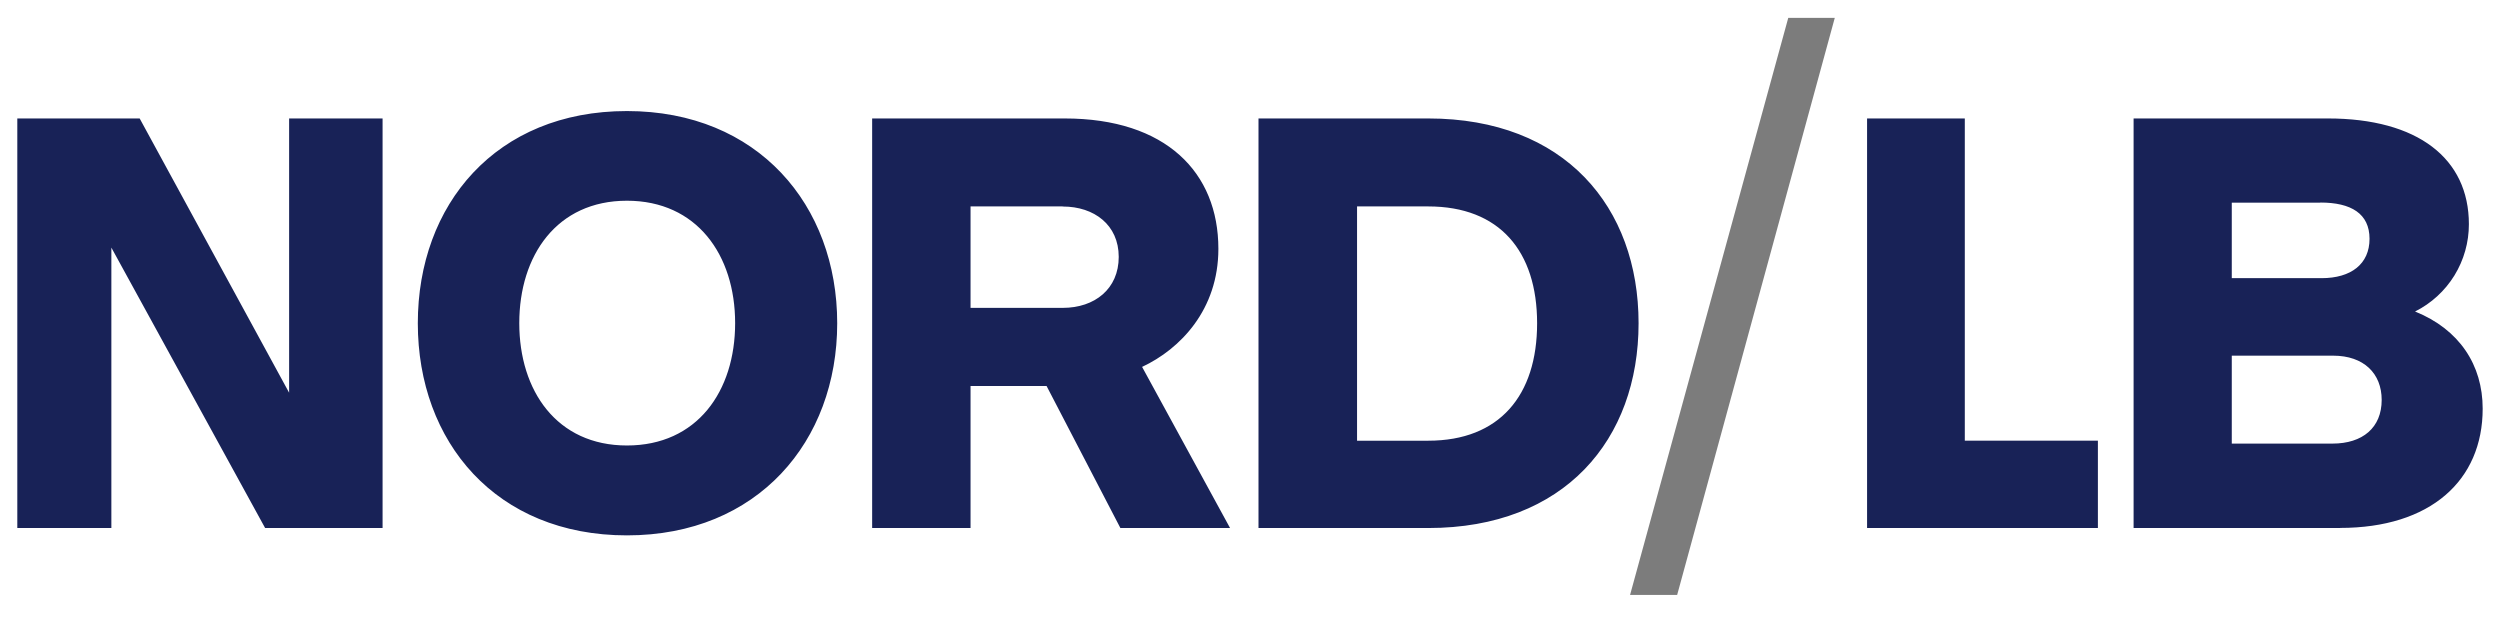
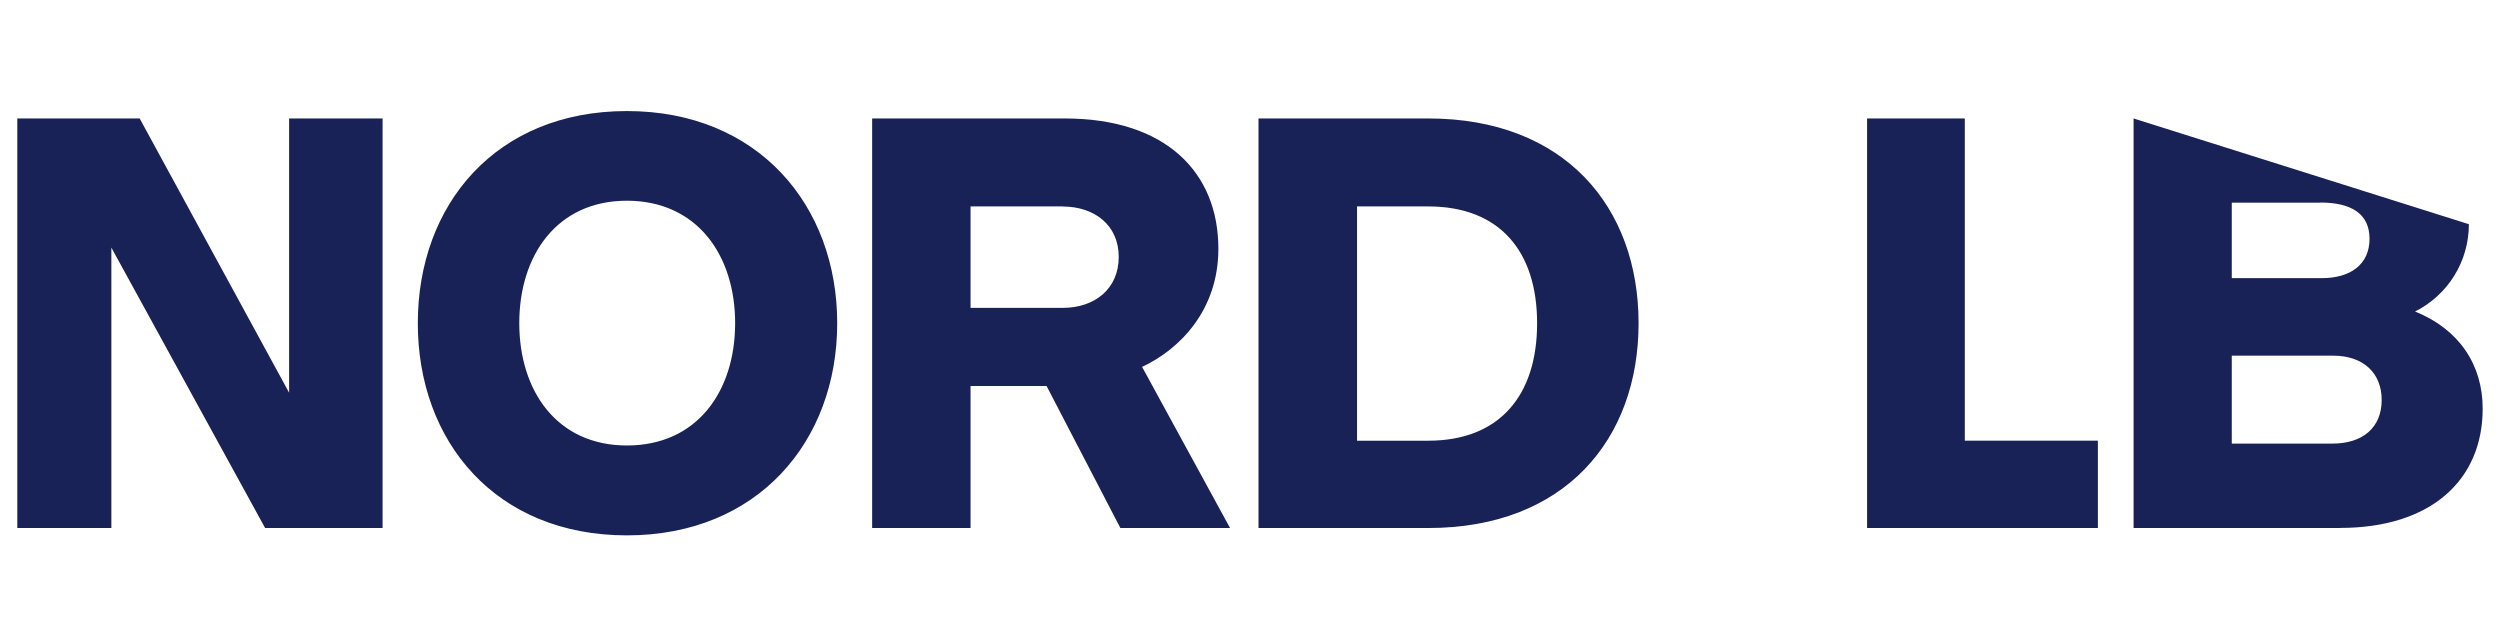
<svg xmlns="http://www.w3.org/2000/svg" width="128" height="32" viewBox="0 0 128 32" fill="none">
-   <path d="M32.099 5.686C25.391 5.686 21.392 10.473 21.392 16.55C21.392 22.626 25.396 27.411 32.099 27.411C38.802 27.411 42.865 22.595 42.865 16.55C42.865 10.504 38.807 5.686 32.099 5.686ZM0.886 6.065V27.032H5.702V12.678L13.573 27.032H19.588V6.065H14.803V20.107L7.151 6.065H0.886ZM44.654 6.065V27.035H49.692V19.762H53.584L57.364 27.035H62.979L58.475 18.785C60.429 17.872 62.381 15.856 62.381 12.739C62.381 8.836 59.705 6.065 54.51 6.065H44.654ZM64.435 6.065V27.035H73.126C80.115 27.035 83.895 22.5 83.895 16.55C83.895 10.6 80.115 6.065 73.126 6.065H64.435ZM95.594 6.065V27.032H107.412V22.562H100.598V6.065H95.594ZM109.24 6.065V27.035H119.81V27.03C124.437 27.03 127.113 24.606 127.113 20.922C127.113 18.687 125.917 16.862 123.651 15.949C124.481 15.534 125.178 14.895 125.665 14.106C126.151 13.316 126.408 12.406 126.407 11.479C126.407 8.112 123.788 6.065 119.188 6.065L109.24 6.065ZM32.099 10.277C35.677 10.277 37.639 13.052 37.639 16.545C37.639 20.038 35.69 22.809 32.099 22.809C28.508 22.809 26.587 20.01 26.587 16.545C26.587 13.08 28.508 10.277 32.099 10.277ZM118.802 10.37C120.374 10.37 121.32 10.935 121.32 12.227C121.32 13.518 120.374 14.242 118.864 14.242H114.267V10.375H118.802V10.37ZM49.692 10.569H54.404L54.415 10.574C56.021 10.574 57.279 11.515 57.279 13.152C57.279 14.789 56.052 15.763 54.415 15.763H49.692V10.569ZM69.481 10.569H73.126C76.779 10.569 78.7 12.861 78.7 16.552C78.7 20.244 76.779 22.564 73.126 22.564H69.481V10.569ZM114.267 18.21H119.456C121.029 18.21 121.942 19.123 121.942 20.476C121.942 21.894 120.97 22.712 119.423 22.712H114.267V18.21Z" fill="#182257" />
-   <path d="M83.459 30.461H85.87L93.941 0.914H91.559L83.459 30.461Z" fill="#7C7C7C" />
+   <path d="M32.099 5.686C25.391 5.686 21.392 10.473 21.392 16.55C21.392 22.626 25.396 27.411 32.099 27.411C38.802 27.411 42.865 22.595 42.865 16.55C42.865 10.504 38.807 5.686 32.099 5.686ZM0.886 6.065V27.032H5.702V12.678L13.573 27.032H19.588V6.065H14.803V20.107L7.151 6.065H0.886ZM44.654 6.065V27.035H49.692V19.762H53.584L57.364 27.035H62.979L58.475 18.785C60.429 17.872 62.381 15.856 62.381 12.739C62.381 8.836 59.705 6.065 54.51 6.065H44.654ZM64.435 6.065V27.035H73.126C80.115 27.035 83.895 22.5 83.895 16.55C83.895 10.6 80.115 6.065 73.126 6.065H64.435ZM95.594 6.065V27.032H107.412V22.562H100.598V6.065H95.594ZM109.24 6.065V27.035H119.81V27.03C124.437 27.03 127.113 24.606 127.113 20.922C127.113 18.687 125.917 16.862 123.651 15.949C124.481 15.534 125.178 14.895 125.665 14.106C126.151 13.316 126.408 12.406 126.407 11.479L109.24 6.065ZM32.099 10.277C35.677 10.277 37.639 13.052 37.639 16.545C37.639 20.038 35.69 22.809 32.099 22.809C28.508 22.809 26.587 20.01 26.587 16.545C26.587 13.08 28.508 10.277 32.099 10.277ZM118.802 10.37C120.374 10.37 121.32 10.935 121.32 12.227C121.32 13.518 120.374 14.242 118.864 14.242H114.267V10.375H118.802V10.37ZM49.692 10.569H54.404L54.415 10.574C56.021 10.574 57.279 11.515 57.279 13.152C57.279 14.789 56.052 15.763 54.415 15.763H49.692V10.569ZM69.481 10.569H73.126C76.779 10.569 78.7 12.861 78.7 16.552C78.7 20.244 76.779 22.564 73.126 22.564H69.481V10.569ZM114.267 18.21H119.456C121.029 18.21 121.942 19.123 121.942 20.476C121.942 21.894 120.97 22.712 119.423 22.712H114.267V18.21Z" fill="#182257" />
</svg>